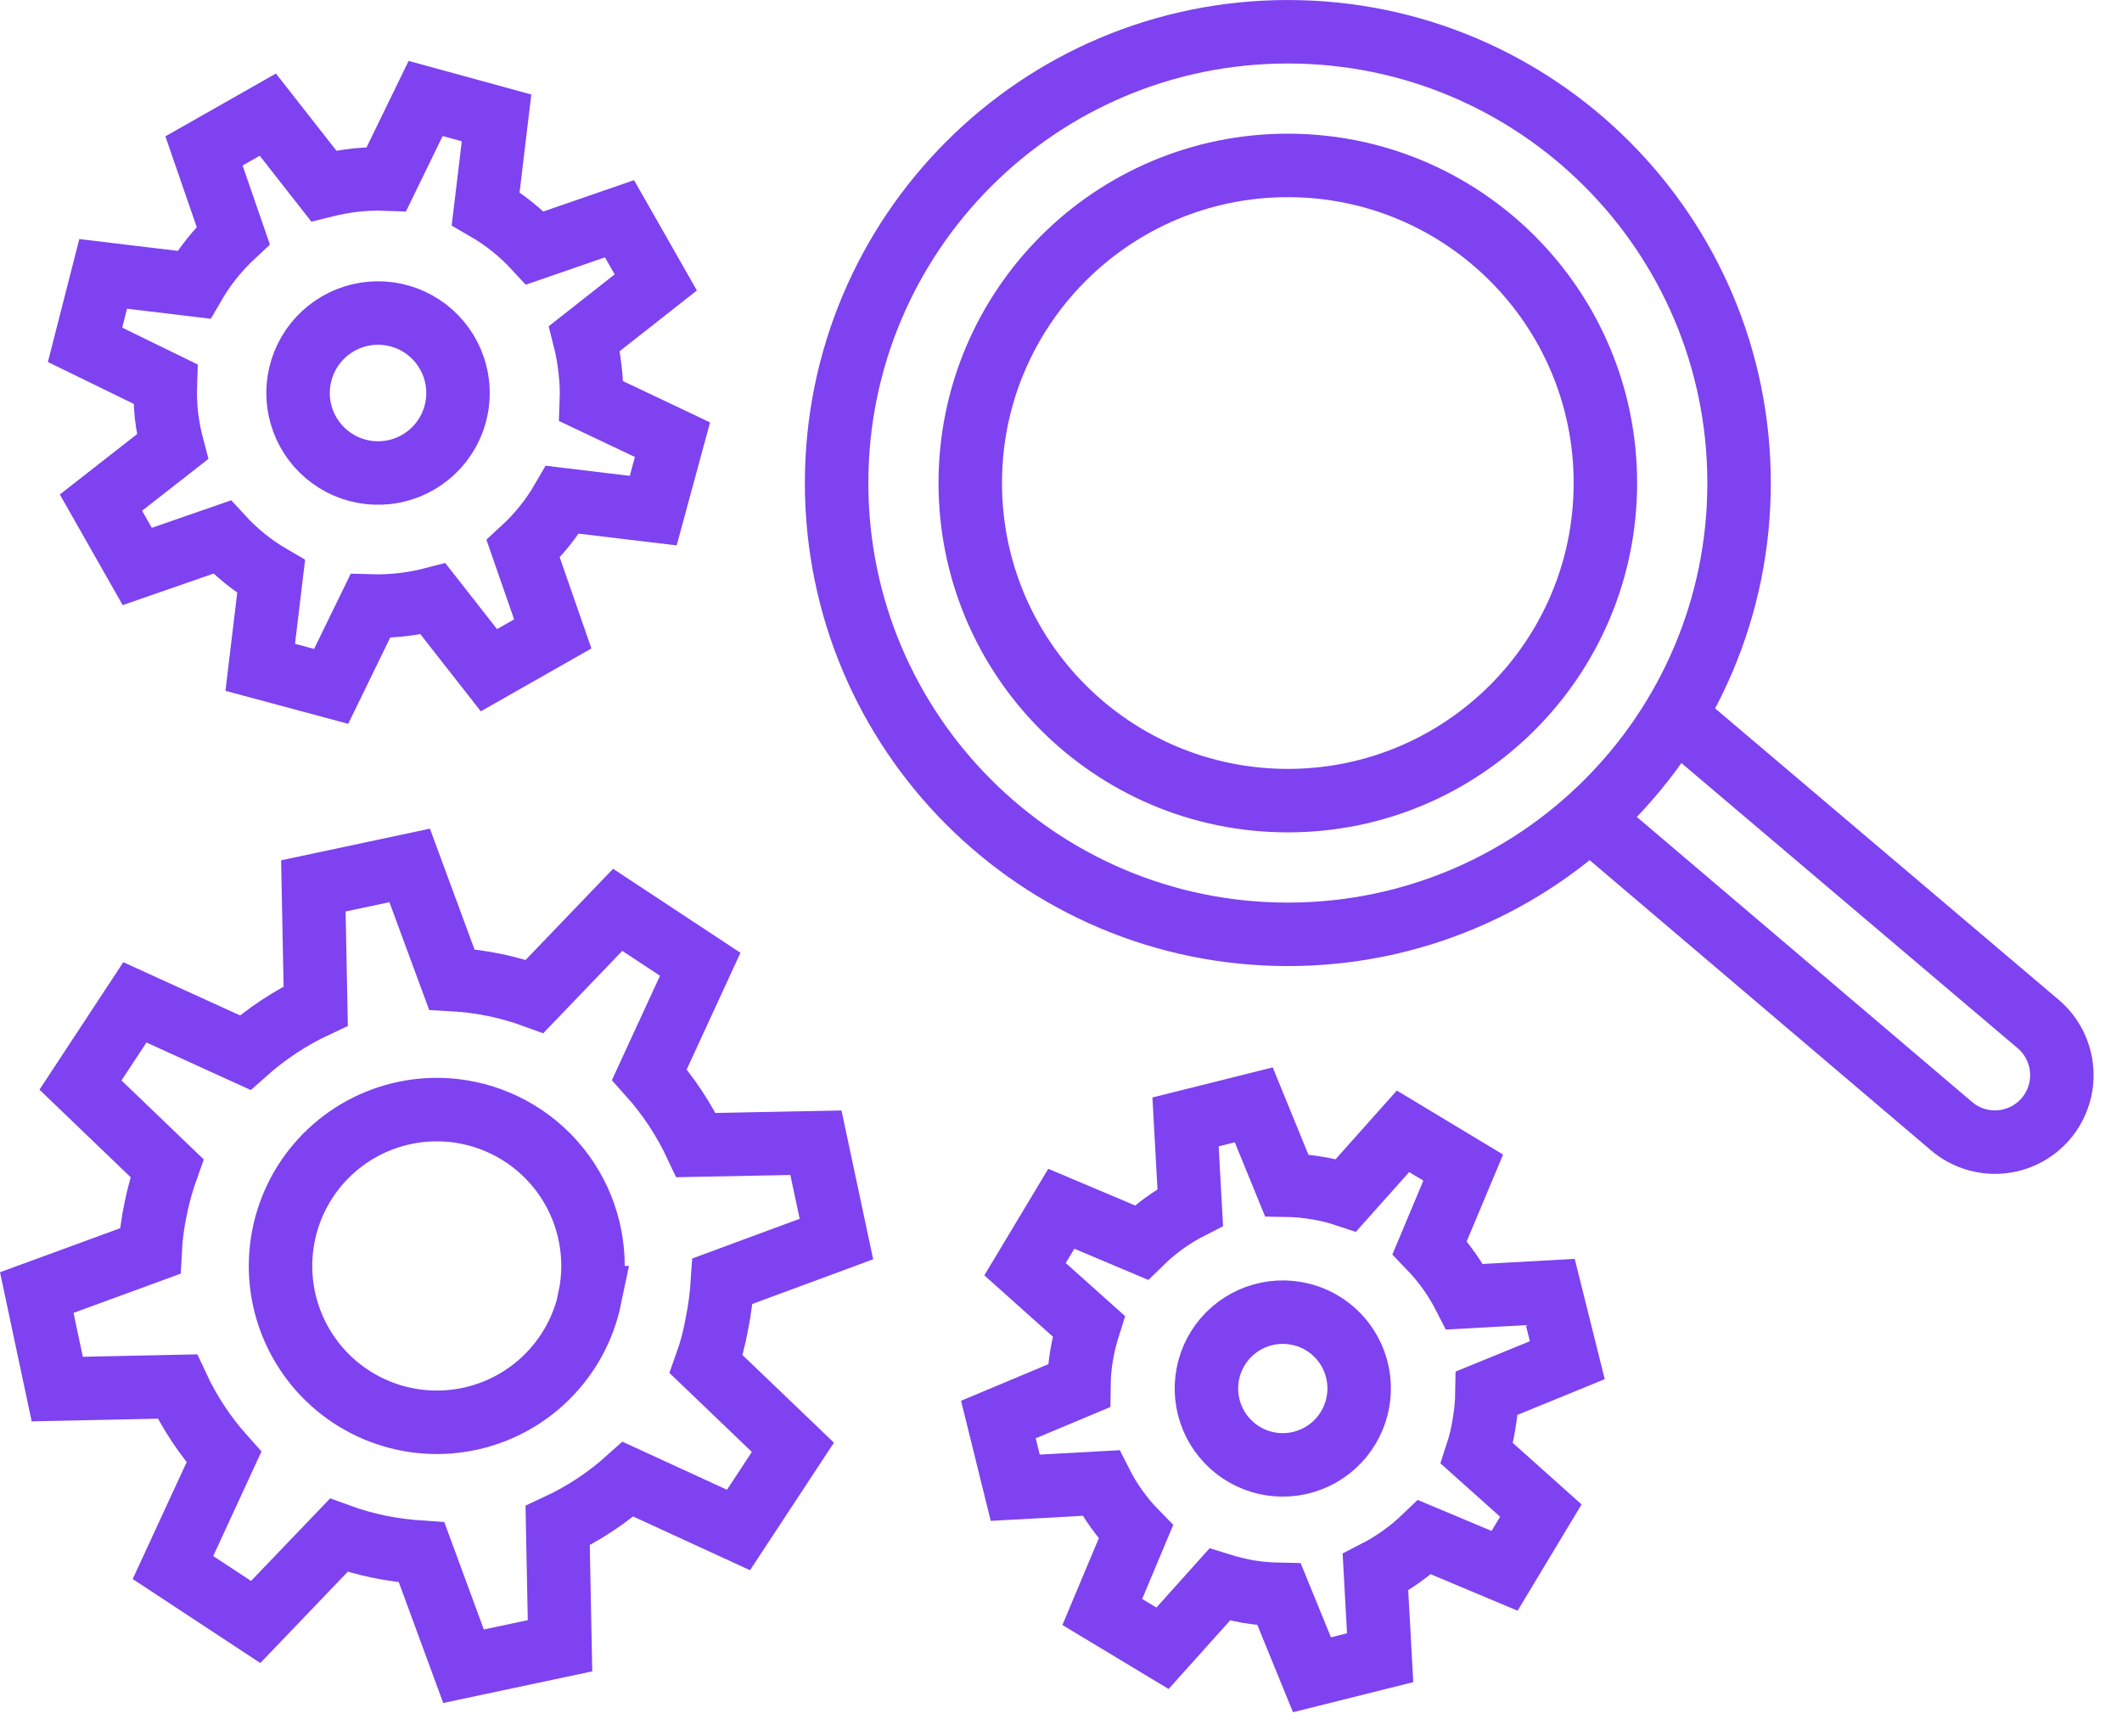
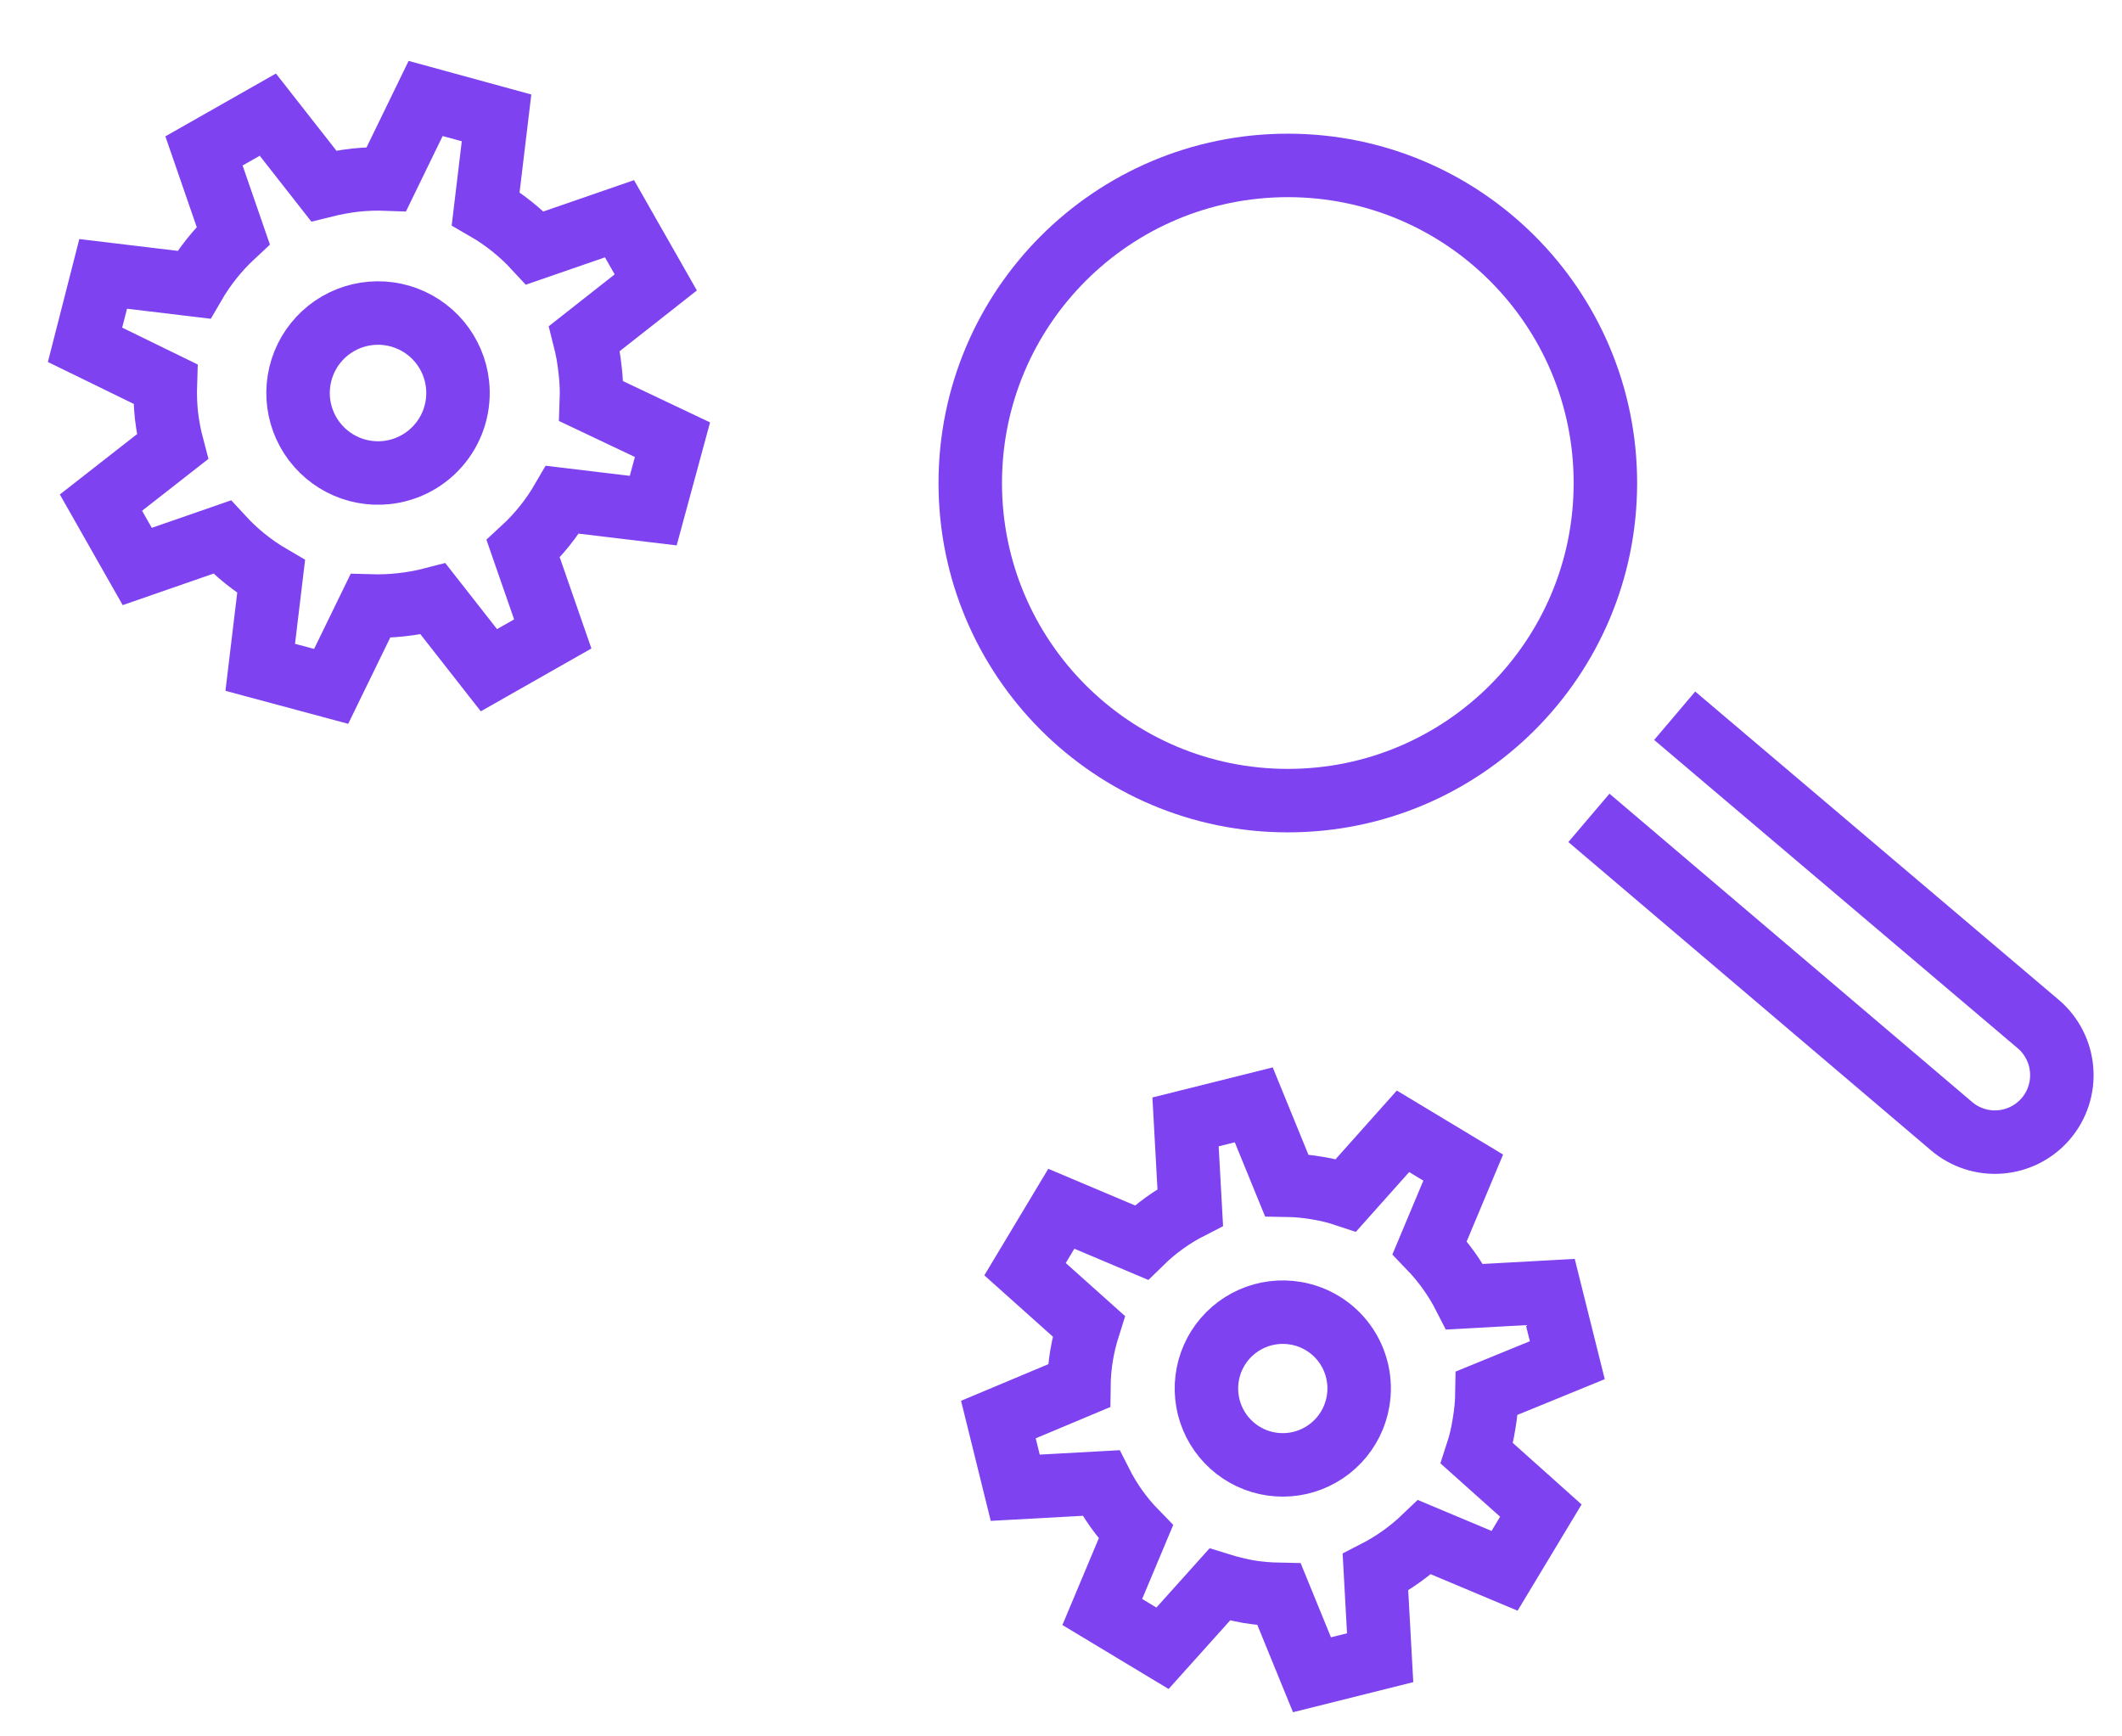
<svg xmlns="http://www.w3.org/2000/svg" width="55" height="45" viewBox="0 0 55 45" fill="none">
  <path d="M38.466 36.892C38.511 36.631 38.537 36.367 38.541 36.102L40.623 35.251L40.182 33.484L37.963 33.606C37.725 33.139 37.419 32.709 37.056 32.332L37.925 30.259L36.364 29.319L34.888 30.974C34.645 30.893 34.395 30.831 34.141 30.79C33.879 30.745 33.613 30.719 33.347 30.715L32.496 28.633L30.728 29.075L30.85 31.289C30.384 31.527 29.956 31.834 29.581 32.201L27.508 31.326L26.568 32.892L28.218 34.368C28.14 34.614 28.078 34.865 28.035 35.12C27.99 35.382 27.967 35.648 27.964 35.914L25.877 36.789L26.314 38.556L28.533 38.434C28.769 38.901 29.075 39.329 29.44 39.703L28.57 41.776L30.131 42.716L31.612 41.066C31.859 41.143 32.11 41.204 32.364 41.25C32.625 41.292 32.889 41.315 33.154 41.32L34.005 43.403L35.772 42.961L35.65 40.747C36.116 40.508 36.545 40.202 36.924 39.839L38.997 40.709L39.937 39.148L38.282 37.668C38.365 37.414 38.426 37.155 38.466 36.892ZM35.199 36.319C35.133 36.704 34.954 37.062 34.684 37.346C34.415 37.63 34.068 37.828 33.686 37.915C33.304 38.001 32.906 37.973 32.54 37.833C32.175 37.693 31.859 37.447 31.633 37.128C31.407 36.809 31.28 36.429 31.27 36.038C31.259 35.647 31.365 35.261 31.573 34.93C31.782 34.599 32.084 34.337 32.442 34.177C32.799 34.018 33.196 33.968 33.582 34.034C33.838 34.077 34.084 34.171 34.304 34.309C34.524 34.447 34.715 34.628 34.865 34.84C35.015 35.052 35.122 35.292 35.179 35.546C35.237 35.8 35.243 36.062 35.199 36.319Z" stroke="#7E42F0" stroke-width="1.645" stroke-miterlimit="10" />
  <path d="M15.328 10.398C15.338 10.128 15.328 9.858 15.295 9.59C15.267 9.314 15.218 9.04 15.15 8.772L16.997 7.319L16.057 5.669L13.866 6.426C13.494 6.024 13.063 5.68 12.588 5.406L12.87 3.055L11.032 2.552L10.016 4.64C9.747 4.63 9.476 4.64 9.208 4.668C8.932 4.7 8.659 4.751 8.39 4.818L6.942 2.971L5.287 3.911L6.044 6.102C5.643 6.475 5.299 6.906 5.024 7.38L2.674 7.098L2.204 8.936L4.286 9.952C4.277 10.221 4.286 10.492 4.314 10.76C4.346 11.036 4.398 11.31 4.469 11.578L2.617 13.026L3.557 14.681L5.753 13.919C6.124 14.322 6.553 14.668 7.027 14.944L6.745 17.294L8.583 17.788L9.598 15.705C9.868 15.713 10.138 15.702 10.406 15.672C10.682 15.642 10.956 15.592 11.225 15.522L12.672 17.369L14.327 16.429L13.561 14.225C13.963 13.854 14.307 13.424 14.581 12.951L16.931 13.233L17.43 11.395L15.328 10.398ZM10.026 12.246C9.618 12.291 9.206 12.214 8.842 12.025C8.478 11.835 8.179 11.543 7.981 11.183C7.784 10.824 7.697 10.414 7.733 10.005C7.769 9.596 7.925 9.207 8.181 8.888C8.438 8.568 8.784 8.331 9.175 8.208C9.566 8.085 9.985 8.08 10.379 8.195C10.773 8.31 11.123 8.539 11.387 8.853C11.65 9.168 11.815 9.553 11.859 9.961C11.918 10.507 11.759 11.054 11.415 11.482C11.071 11.911 10.572 12.185 10.026 12.246Z" stroke="#7E42F0" stroke-width="1.645" stroke-miterlimit="10" />
-   <path d="M18.581 34.307C18.655 33.942 18.703 33.573 18.727 33.202L21.679 32.111L21.148 29.615L18.041 29.676C17.729 29.011 17.322 28.395 16.832 27.848L18.149 24.99L16.01 23.579L13.857 25.822C13.517 25.698 13.168 25.599 12.813 25.525C12.449 25.451 12.08 25.404 11.709 25.384L10.618 22.428L8.122 22.959L8.183 26.071C7.518 26.383 6.903 26.79 6.354 27.279L3.496 25.977L2.086 28.12L4.328 30.273C4.206 30.614 4.108 30.962 4.037 31.317C3.958 31.68 3.91 32.05 3.891 32.422L0.953 33.498L1.484 35.999L4.596 35.933C4.906 36.599 5.314 37.215 5.804 37.762L4.483 40.624L6.627 42.035L8.78 39.788C9.12 39.912 9.469 40.011 9.824 40.084C10.188 40.158 10.557 40.206 10.928 40.23L12.014 43.182L14.515 42.651L14.454 39.539C15.118 39.23 15.733 38.825 16.278 38.335L19.141 39.651L20.551 37.508L18.304 35.355C18.426 35.014 18.518 34.663 18.581 34.307ZM15.291 33.63C15.128 34.414 14.737 35.133 14.166 35.695C13.595 36.258 12.87 36.638 12.083 36.788C11.296 36.939 10.482 36.852 9.744 36.54C9.006 36.228 8.377 35.704 7.937 35.034C7.497 34.365 7.265 33.58 7.271 32.779C7.277 31.977 7.52 31.196 7.97 30.533C8.42 29.87 9.056 29.355 9.799 29.053C10.541 28.752 11.356 28.678 12.141 28.84C13.193 29.058 14.116 29.685 14.706 30.583C15.295 31.482 15.504 32.577 15.286 33.63H15.291Z" stroke="#7E42F0" stroke-width="1.645" stroke-miterlimit="10" />
-   <path d="M33.379 24.214C39.839 24.214 45.075 18.978 45.075 12.518C45.075 6.059 39.839 0.823 33.379 0.823C26.92 0.823 21.684 6.059 21.684 12.518C21.684 18.978 26.92 24.214 33.379 24.214Z" stroke="#7E42F0" stroke-width="1.645" stroke-miterlimit="10" />
  <path d="M43.406 18.549L52.831 26.541C53.005 26.689 53.149 26.871 53.252 27.075C53.356 27.28 53.419 27.502 53.436 27.731C53.454 27.959 53.426 28.189 53.354 28.407C53.283 28.624 53.169 28.826 53.019 28.999C52.72 29.345 52.297 29.559 51.84 29.594C51.384 29.63 50.933 29.483 50.584 29.187L41.183 21.196" stroke="#7E42F0" stroke-width="1.645" stroke-miterlimit="10" />
  <path d="M33.379 20.749C37.925 20.749 41.61 17.064 41.61 12.518C41.61 7.972 37.925 4.287 33.379 4.287C28.833 4.287 25.148 7.972 25.148 12.518C25.148 17.064 28.833 20.749 33.379 20.749Z" stroke="#7E42F0" stroke-width="1.645" stroke-miterlimit="10" />
</svg>